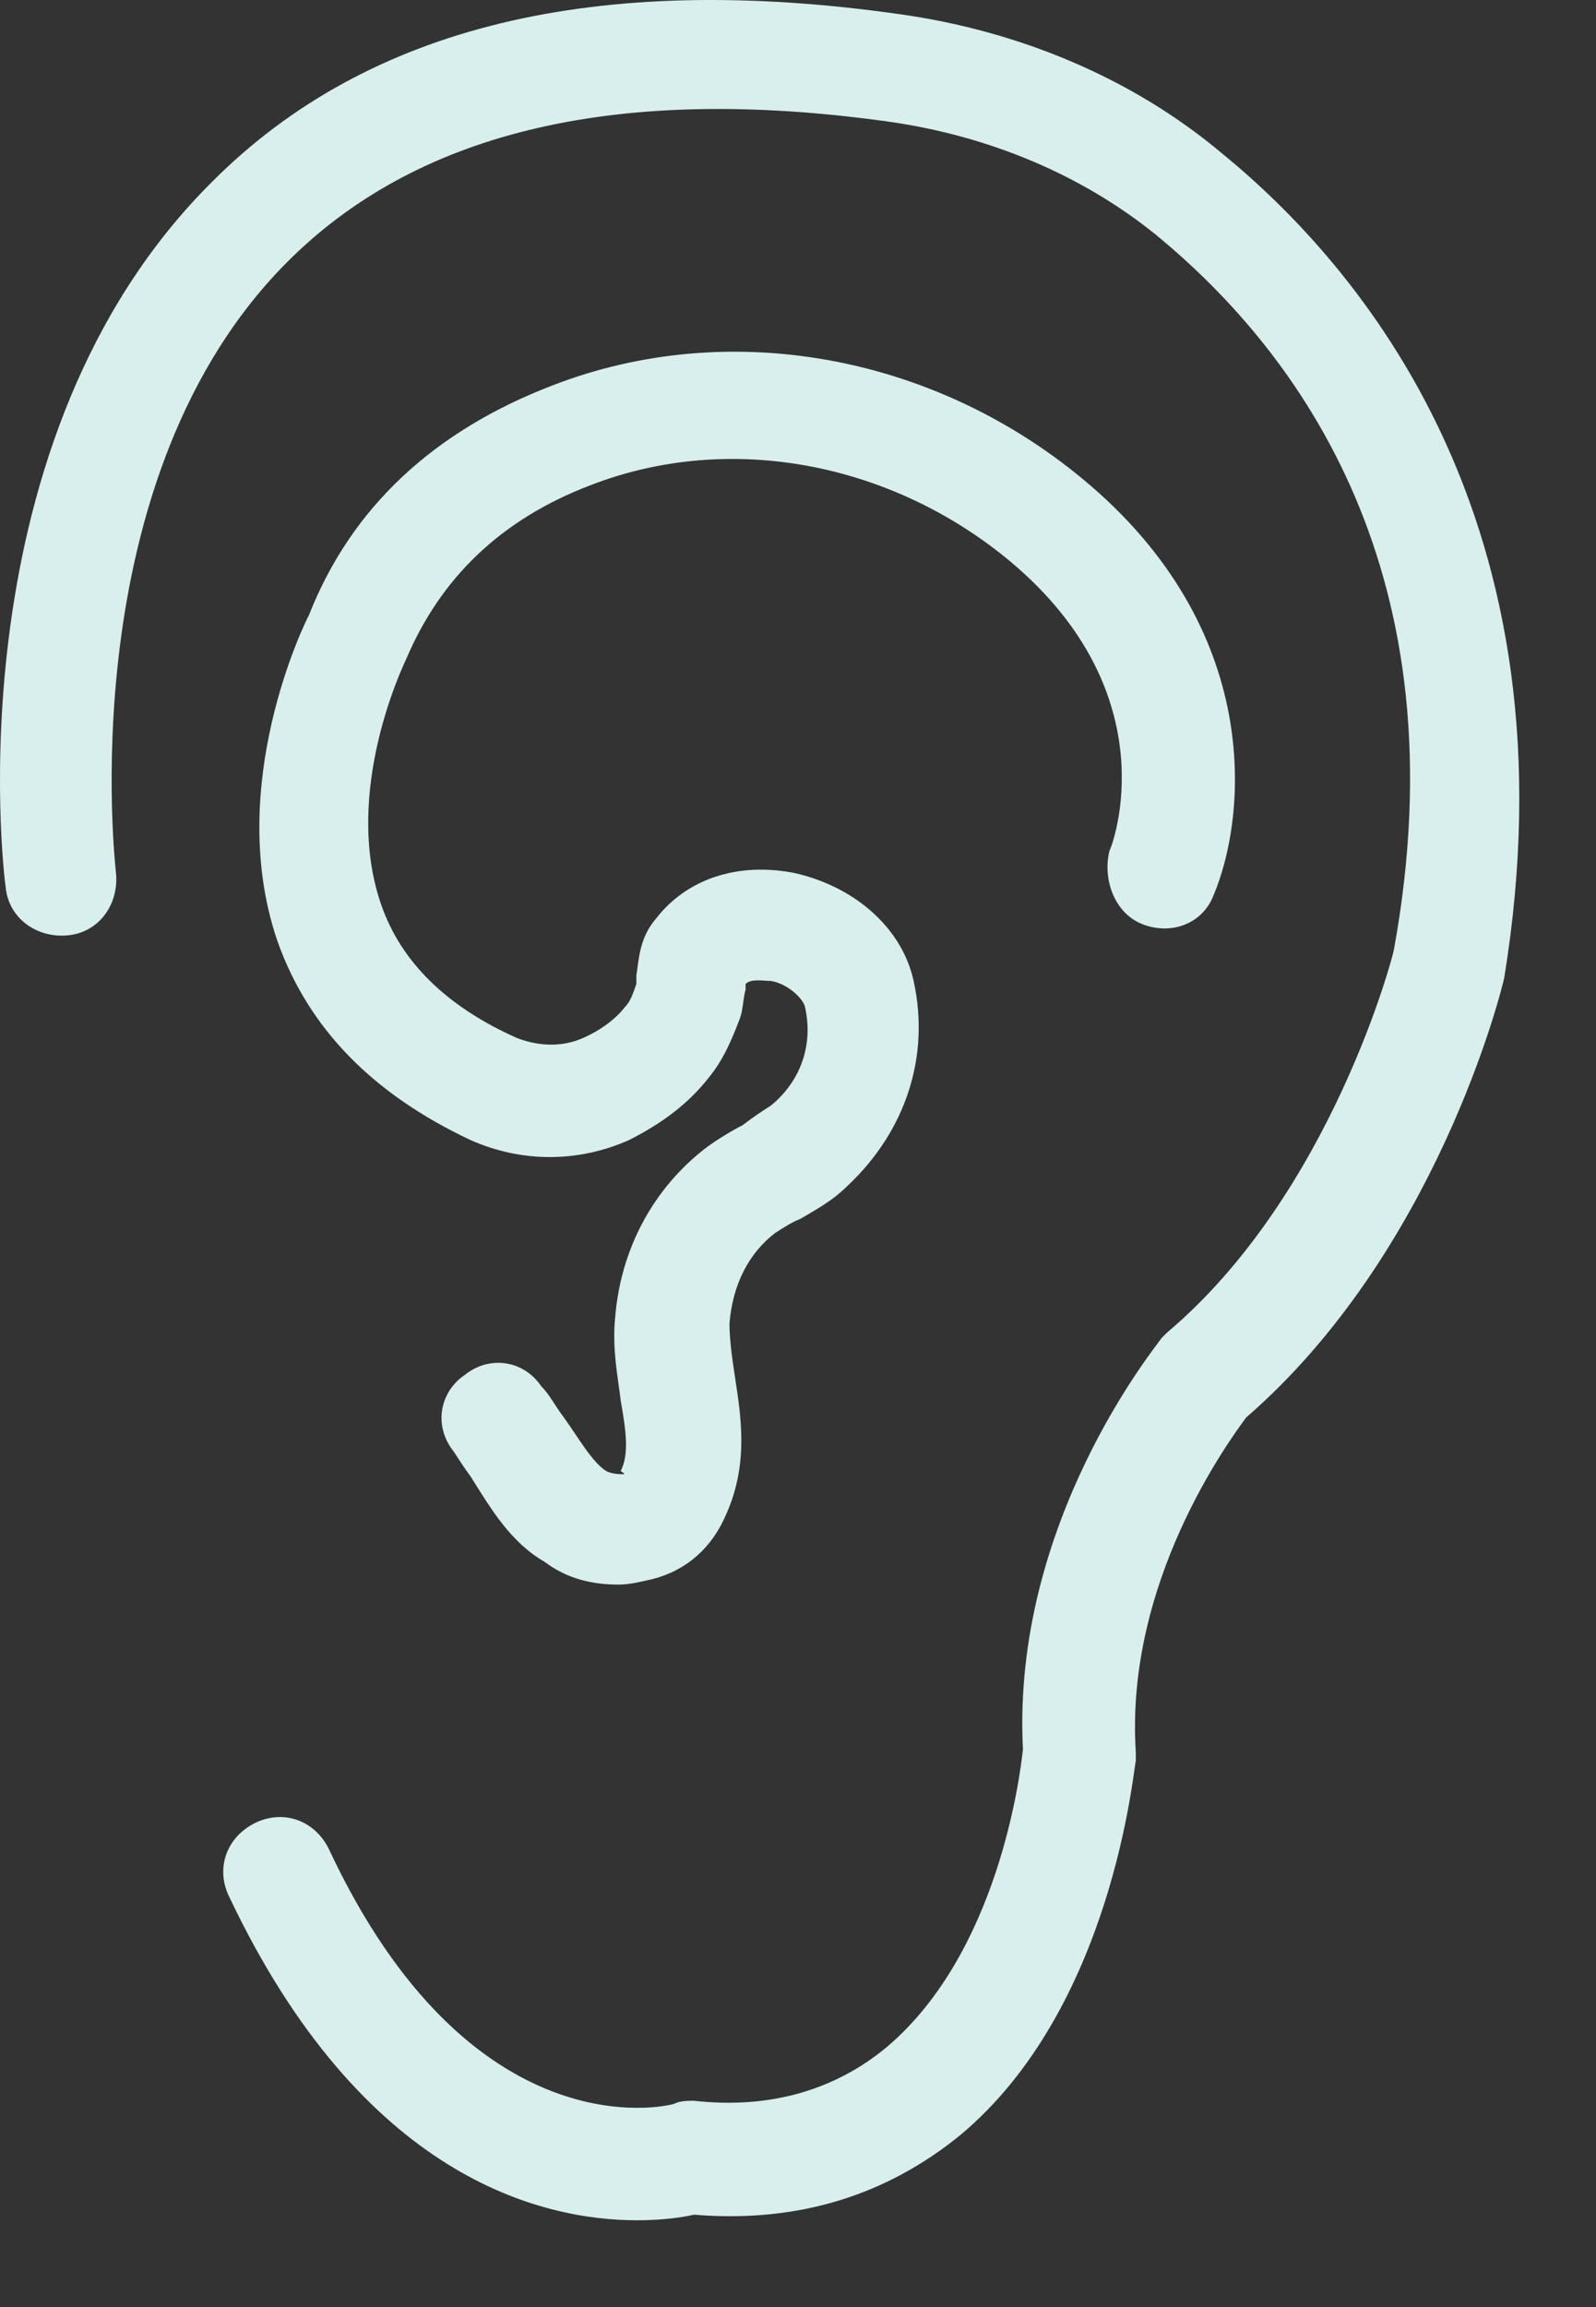
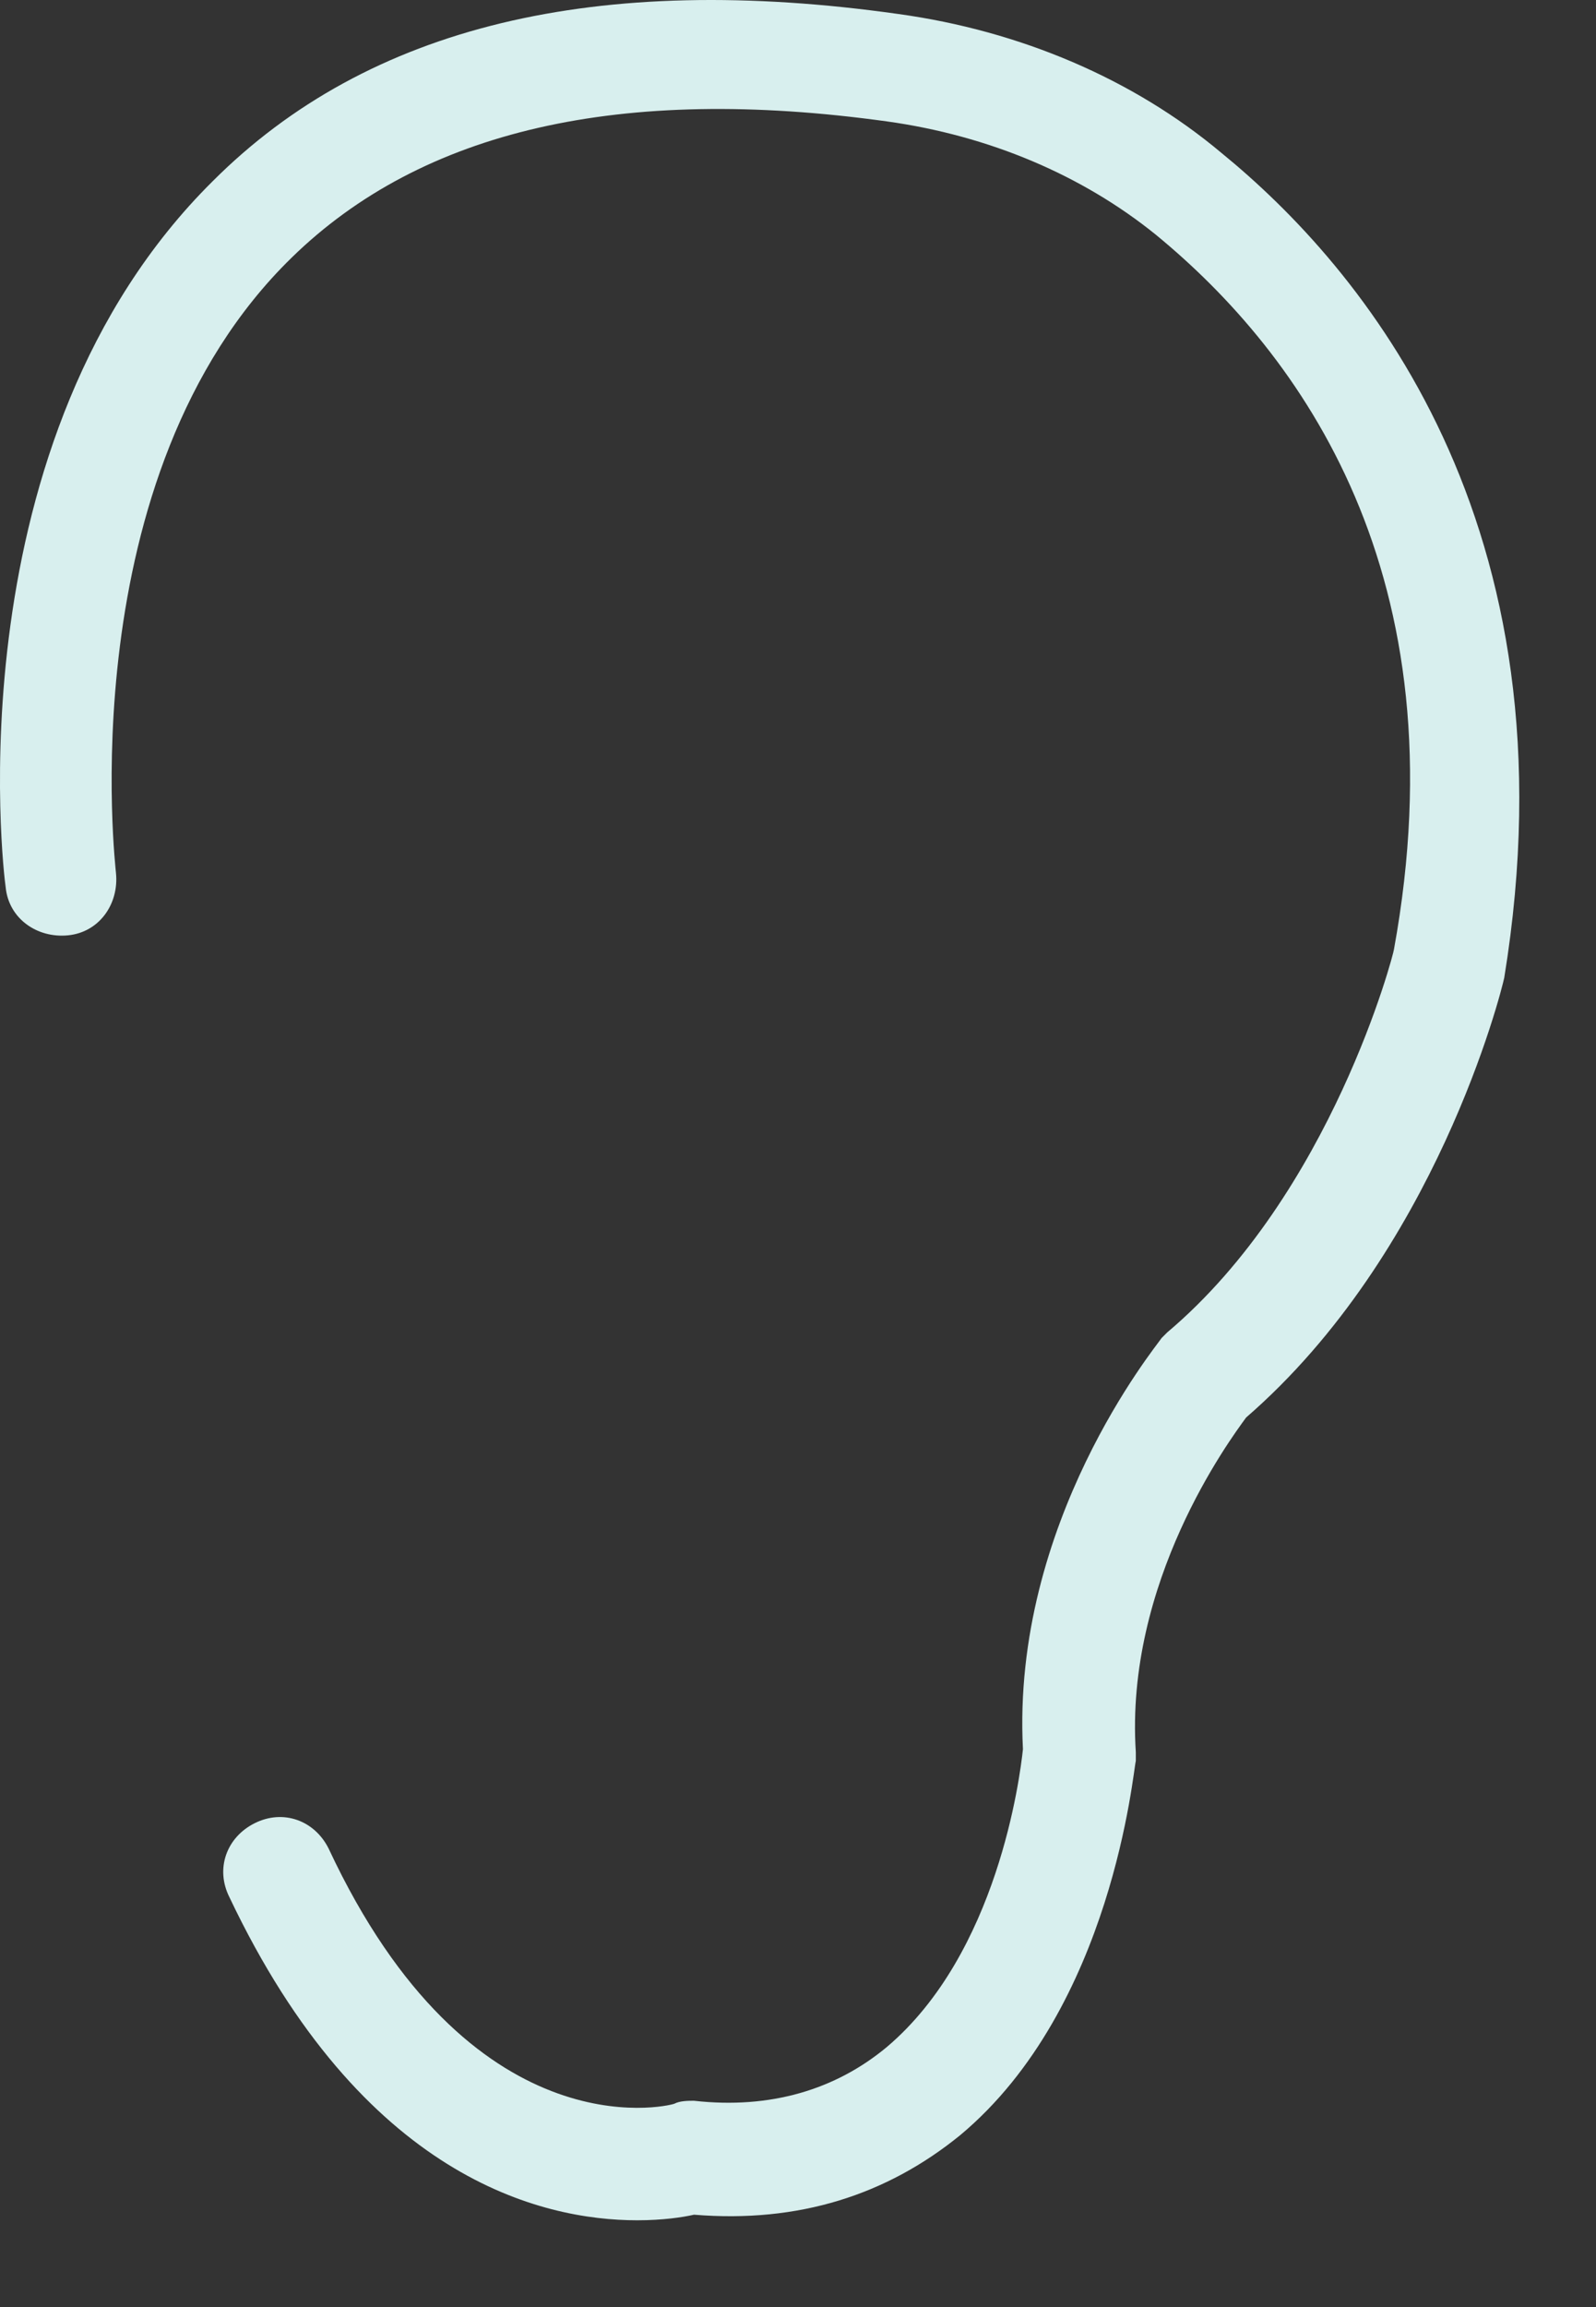
<svg xmlns="http://www.w3.org/2000/svg" width="18" height="26" viewBox="0 0 18 26" fill="none">
  <rect x="0" y="0" width="18" height="26" fill="#333333" stroke="none" />
-   <path d="M12.884 10.415C13.204 10.541 13.558 10.415 13.684 10.096C14.066 9.199 14.26 7.093 12.211 5.398C10.516 3.994 8.215 3.577 6.235 4.342C4.893 4.856 3.963 5.718 3.484 6.933C3.449 6.996 2.525 8.851 3.13 10.609C3.484 11.602 4.214 12.333 5.304 12.847C5.881 13.104 6.52 13.104 7.097 12.847C7.479 12.653 7.77 12.43 7.993 12.145C8.153 11.951 8.25 11.728 8.347 11.471C8.381 11.374 8.381 11.249 8.409 11.152V11.089C8.472 11.026 8.604 11.055 8.695 11.055C8.889 11.089 9.049 11.249 9.077 11.34C9.174 11.757 9.043 12.173 8.695 12.459C8.598 12.521 8.501 12.584 8.375 12.681C8.25 12.744 8.09 12.841 7.959 12.938C7.382 13.383 7 14.057 6.937 14.856C6.903 15.21 6.971 15.53 7 15.781C7.062 16.135 7.097 16.386 7 16.58C7.062 16.614 7.034 16.614 7.034 16.614C7 16.614 6.908 16.614 6.84 16.58C6.68 16.483 6.52 16.197 6.36 15.975C6.263 15.849 6.2 15.718 6.103 15.621C5.909 15.335 5.527 15.267 5.242 15.495C4.956 15.689 4.888 16.072 5.116 16.357C5.179 16.454 5.242 16.551 5.31 16.643C5.533 16.997 5.755 17.379 6.143 17.602C6.4 17.796 6.686 17.858 6.977 17.858C7.102 17.858 7.234 17.824 7.359 17.796C7.742 17.698 8.033 17.442 8.193 17.059C8.449 16.483 8.352 15.941 8.29 15.524C8.255 15.301 8.227 15.079 8.227 14.919C8.261 14.474 8.449 14.12 8.74 13.897C8.838 13.834 8.935 13.771 9.026 13.737C9.186 13.64 9.38 13.543 9.568 13.355C10.207 12.75 10.493 11.916 10.304 11.055C10.179 10.478 9.665 9.999 8.963 9.839C8.324 9.713 7.747 9.902 7.399 10.352C7.205 10.575 7.205 10.832 7.177 10.992V11.089C7.142 11.186 7.114 11.283 7.051 11.346C6.954 11.471 6.794 11.602 6.571 11.7C6.349 11.797 6.092 11.797 5.835 11.7C5.036 11.346 4.522 10.838 4.3 10.198C3.855 8.92 4.557 7.481 4.585 7.419C4.968 6.522 5.641 5.855 6.663 5.467C8.227 4.861 10.053 5.21 11.395 6.328C13.187 7.83 12.548 9.525 12.513 9.588C12.434 9.902 12.565 10.29 12.884 10.415Z" fill="#D8EFEE" />
  <path d="M13.774 1.722C12.781 0.889 11.503 0.347 10.133 0.158C6.742 -0.321 4.157 0.284 2.399 2.042C-0.541 4.953 0.035 9.81 0.064 9.999C0.098 10.352 0.418 10.575 0.766 10.541C1.12 10.507 1.343 10.187 1.308 9.839C1.308 9.805 0.766 5.364 3.289 2.904C4.762 1.465 6.999 0.952 10.001 1.368C11.154 1.528 12.205 1.973 13.038 2.647C14.671 3.988 16.491 6.483 15.721 10.701C15.721 10.735 15.019 13.452 13.164 15.016L13.101 15.079C13.038 15.176 11.406 17.156 11.537 19.713C11.503 20.033 11.251 22.014 10.001 23.07C9.425 23.549 8.689 23.772 7.827 23.675C7.764 23.675 7.667 23.675 7.604 23.709C7.507 23.743 5.304 24.251 3.706 20.832C3.546 20.513 3.192 20.387 2.872 20.547C2.553 20.707 2.427 21.061 2.587 21.38C4.088 24.542 6.103 25.022 7.187 25.022C7.473 25.022 7.701 24.988 7.827 24.959C9.008 25.056 10.001 24.736 10.829 24.063C12.553 22.625 12.781 19.942 12.81 19.845V19.748C12.684 17.83 13.866 16.232 14.054 15.975C16.195 14.12 16.931 11.18 16.965 11.02C17.804 5.878 15.344 3.001 13.774 1.722Z" fill="#D8EFEE" />
</svg>